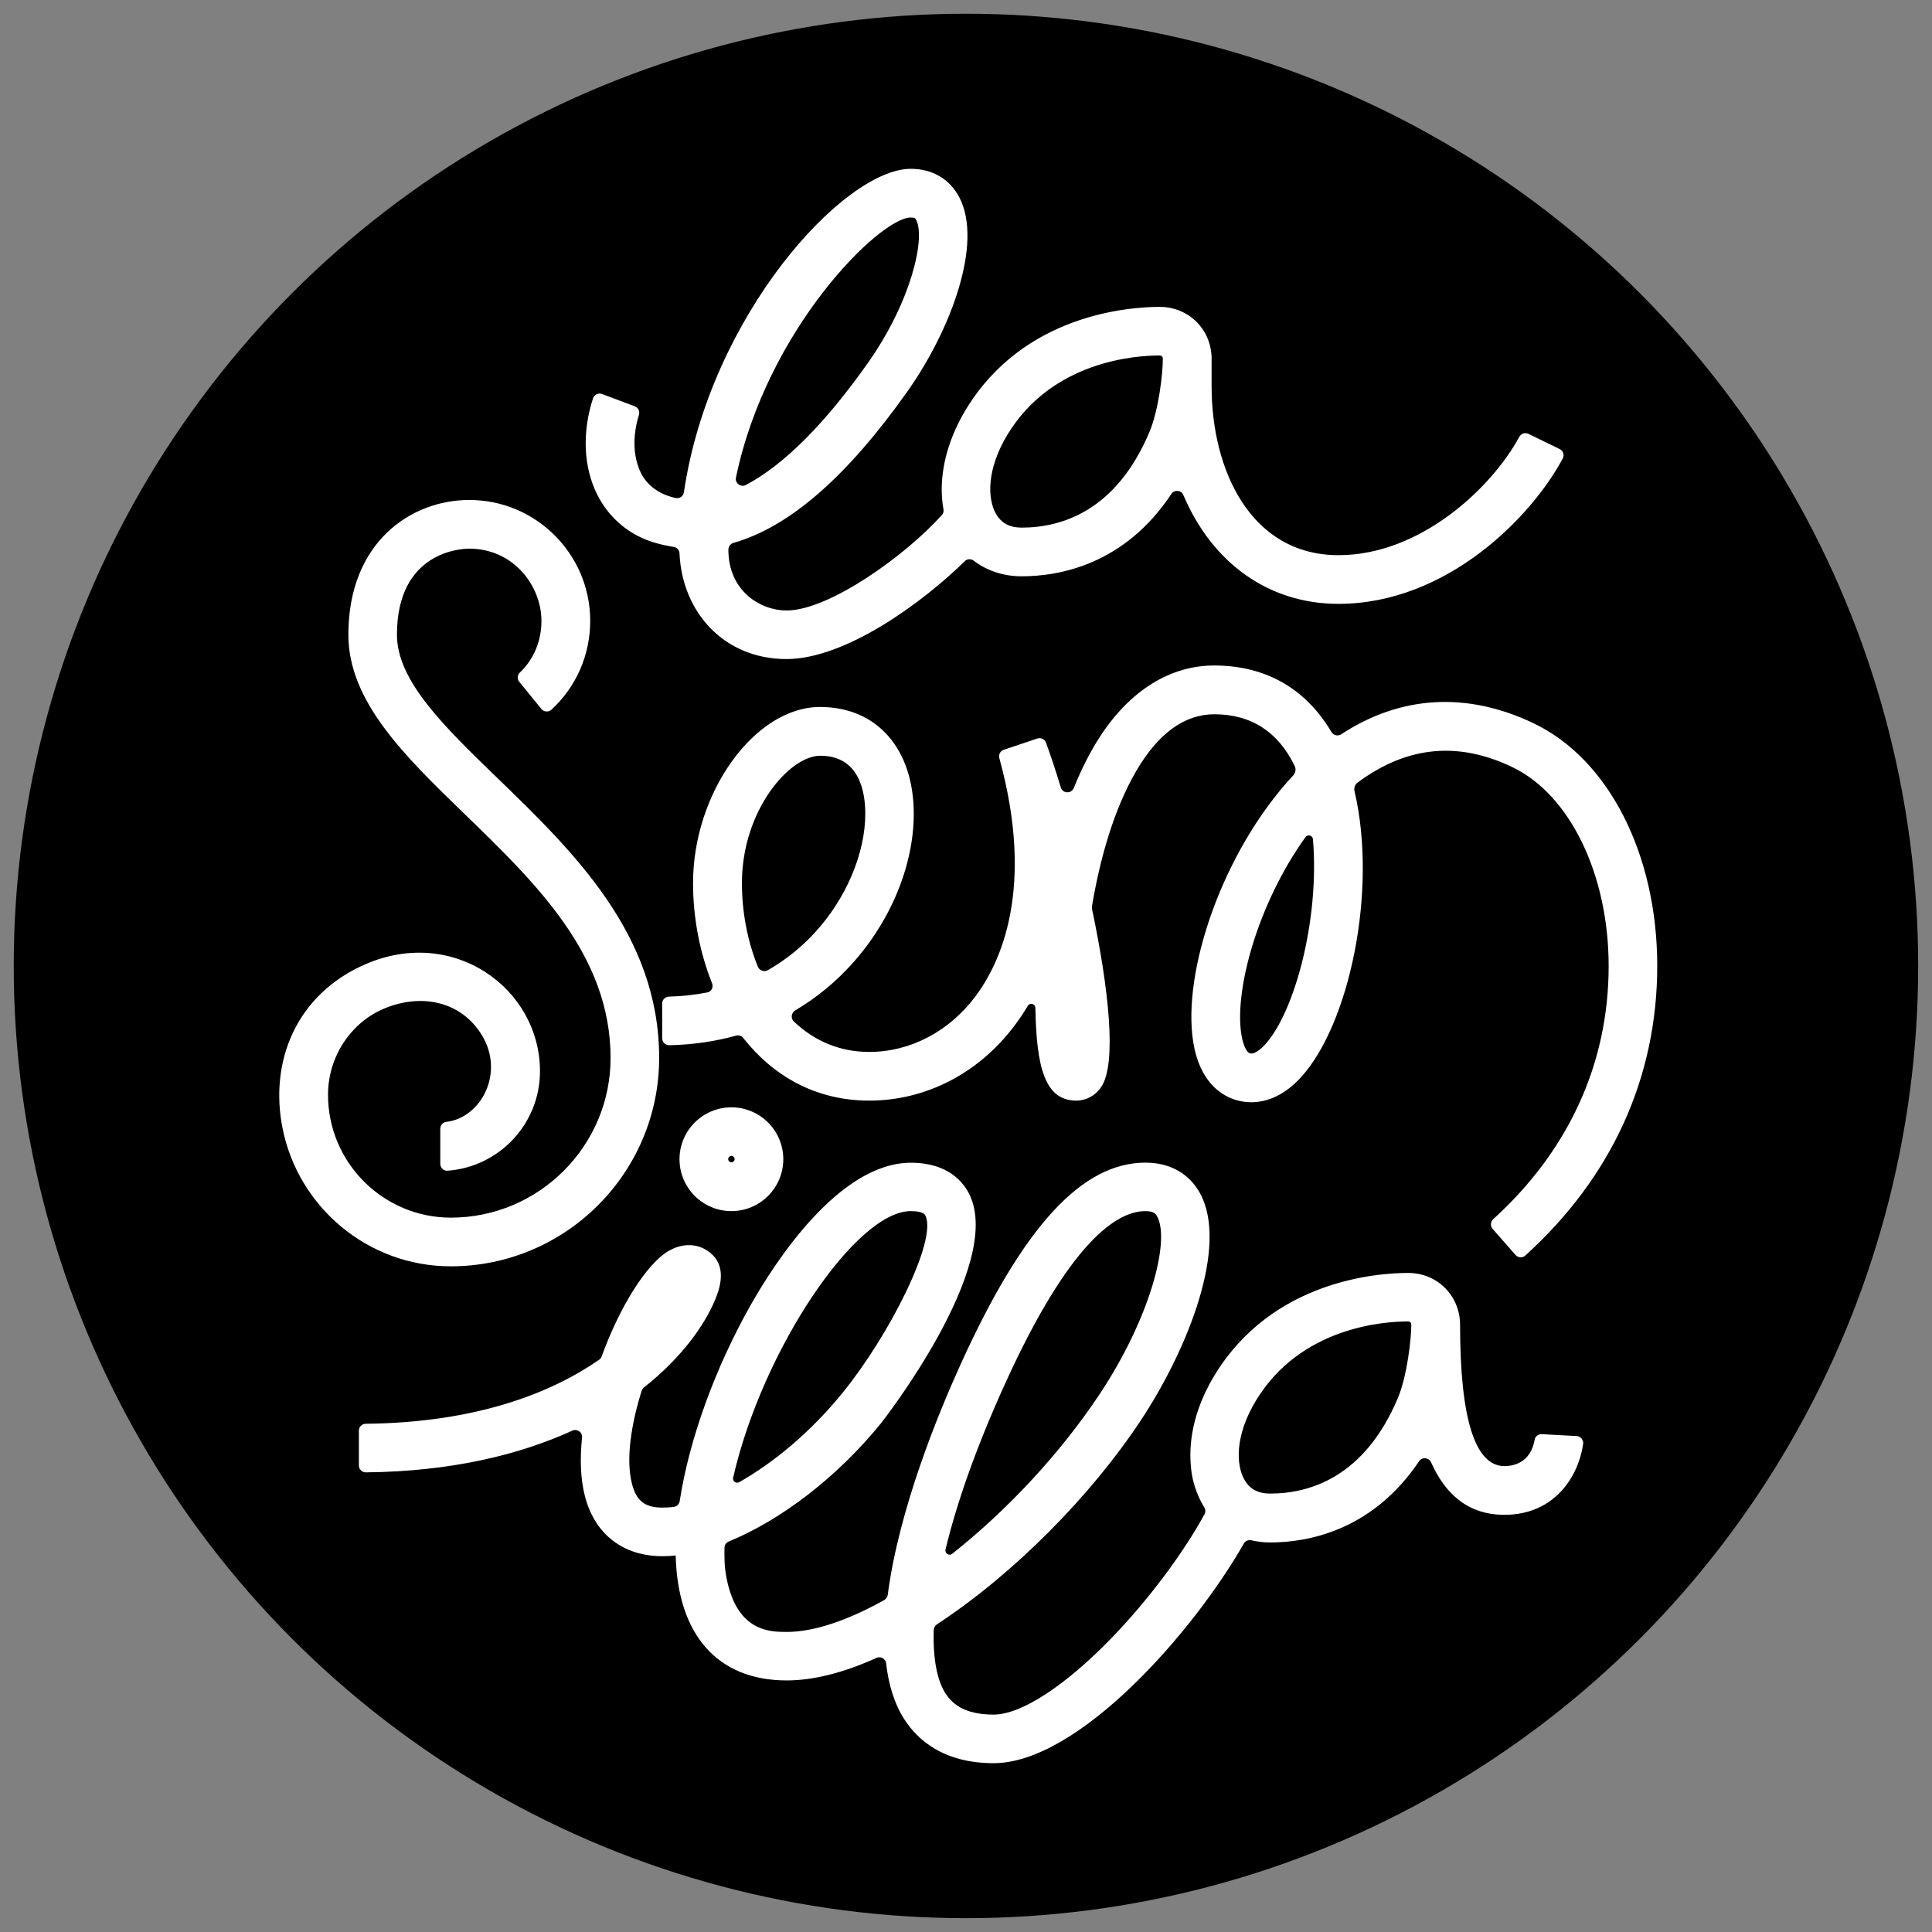
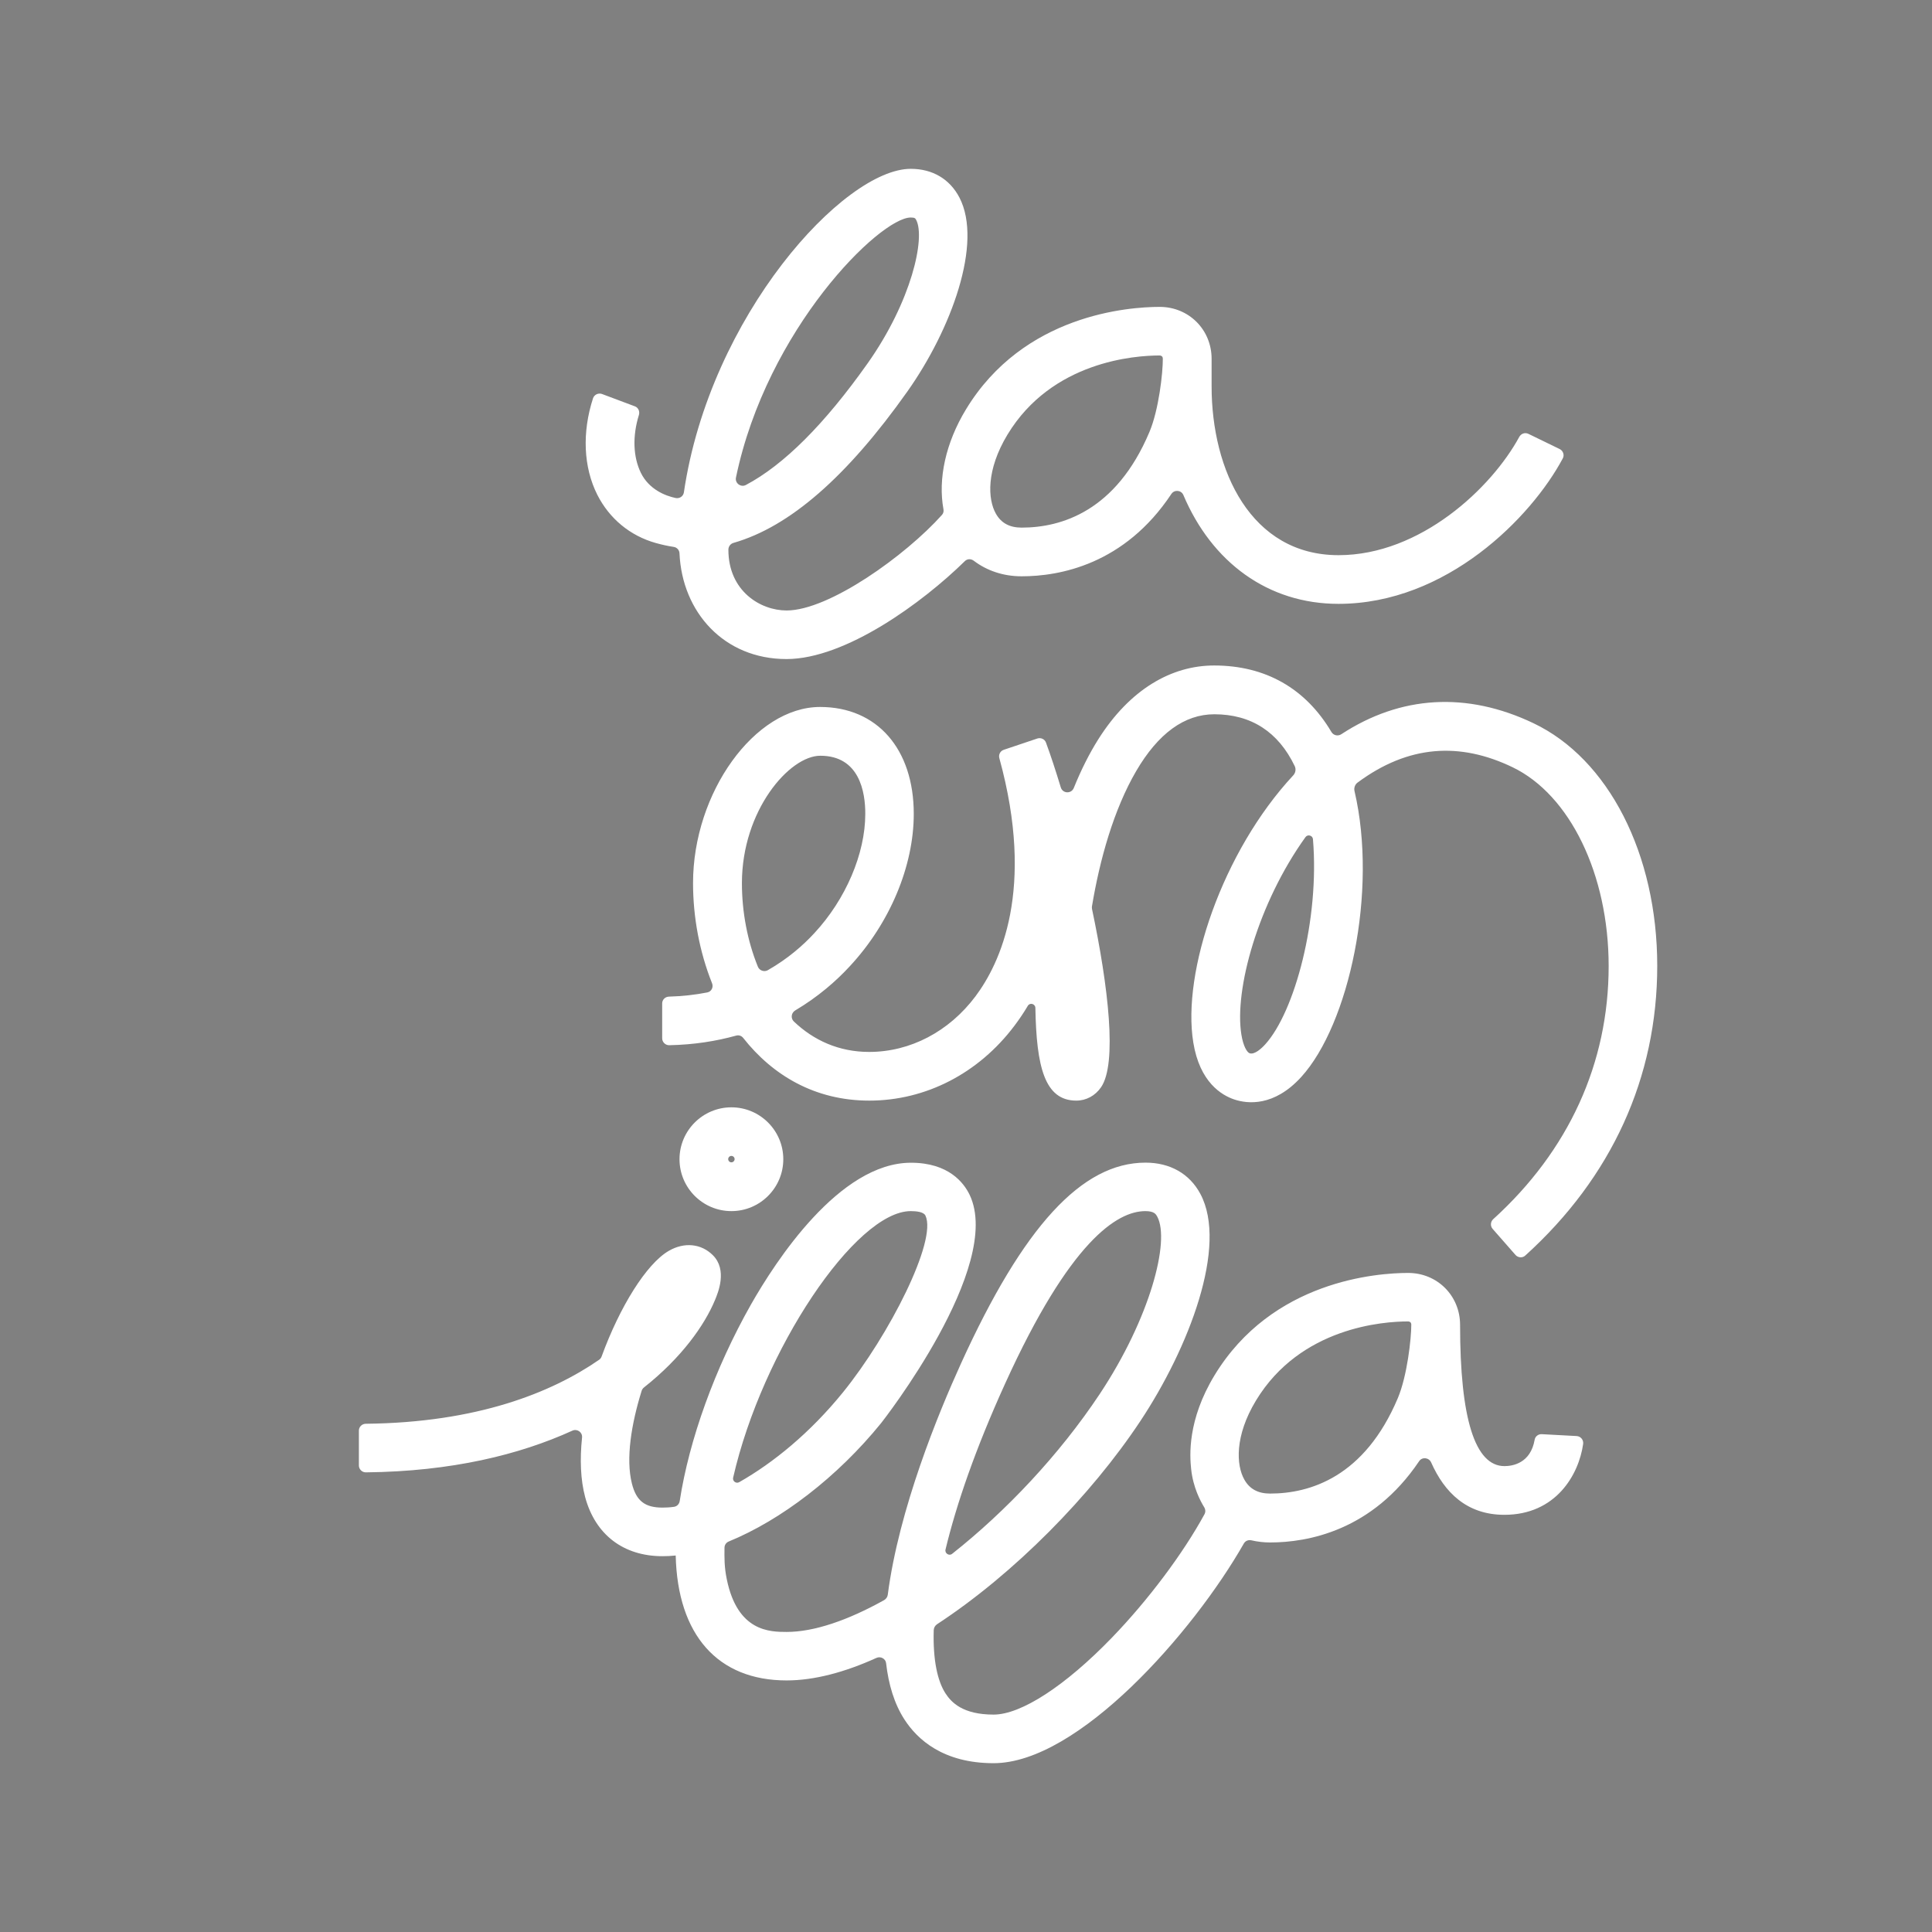
<svg xmlns="http://www.w3.org/2000/svg" version="1.1" x="0px" y="0px" viewBox="0 0 198.43 198.43" style="enable-background:new 0 0 198.43 198.43;" xml:space="preserve">
  <rect x="0" y="0" width="198.43" height="198.43" fill="#808080" stroke="none" />
  <style type="text/css">
	.st0{opacity:0.7;}
	.st1{fill:none;stroke:#EBEBEE;stroke-width:0.75;stroke-miterlimit:10;}
	.st2{fill:none;stroke:#E5E5E5;stroke-width:0.75;stroke-miterlimit:10;}
	.st3{fill:none;}
	.st4{fill:none;stroke:#000000;stroke-miterlimit:10;}
	.st5{fill:none;stroke:#FF0000;stroke-width:0.75;stroke-miterlimit:10;}
	.st6{fill:none;stroke:#000000;stroke-width:0.75;stroke-miterlimit:10;}
	.st7{fill:none;stroke:#E5E5E5;stroke-width:0.25;stroke-miterlimit:10;}
	.st8{fill:none;stroke:#00FF00;stroke-width:0.5;stroke-miterlimit:10;}
	.st9{fill:none;stroke:#000000;stroke-width:5.669;stroke-miterlimit:10;}
	.st10{fill:none;stroke:#000000;stroke-width:3;stroke-miterlimit:10;}
	.st11{fill:none;stroke:#000000;stroke-width:2;stroke-miterlimit:10;}
	.st12{fill:none;stroke:#222221;stroke-miterlimit:10;}
	.st13{fill:#FFFFFF;stroke:#222221;stroke-miterlimit:10;}
	.st14{clip-path:url(#SVGID_00000037688628836392850030000002877274796570395283_);}
	
		.st15{clip-path:url(#SVGID_00000037688628836392850030000002877274796570395283_);fill:#FFFFFF;stroke:#222221;stroke-miterlimit:10;}
	.st16{clip-path:url(#SVGID_00000037688628836392850030000002877274796570395283_);fill:none;stroke:#222221;stroke-miterlimit:10;}
	.st17{clip-path:url(#SVGID_00000183224856085627078560000016241425031269443252_);}
	.st18{fill:none;stroke:#000000;stroke-width:5;stroke-miterlimit:10;}
	.st19{fill:#FA7268;}
	.st20{fill:none;stroke:#FFFFFF;stroke-width:5;stroke-miterlimit:10;}
	.st21{fill:none;stroke:#000000;stroke-width:4;stroke-miterlimit:10;}
	.st22{fill:#FFFFFF;stroke:#000000;stroke-width:4;stroke-linecap:round;stroke-miterlimit:10;}
	.st23{fill:none;stroke:#000000;stroke-width:2;stroke-linecap:round;stroke-miterlimit:10;}
	.st24{fill:#FFFFFF;stroke:#000000;stroke-miterlimit:10;}
	.st25{fill:none;stroke:#FA7268;stroke-width:5;stroke-miterlimit:10;}
	.st26{fill:#FF0000;}
	.st27{fill:none;stroke:#FFFFFF;stroke-width:4;stroke-miterlimit:10;}
	.st28{fill:none;stroke:#FF0000;stroke-miterlimit:10;}
	.st29{fill:#FFFFFF;stroke:#000000;stroke-linecap:round;stroke-miterlimit:10;}
	.st30{fill:#FFFFFF;}
	.st31{fill:none;stroke:#FB877F;stroke-miterlimit:10;}
	.st32{opacity:0.8;}
	.st33{fill:none;stroke:#F6921E;stroke-miterlimit:10;}
	.st34{fill:none;stroke:#FFFFFF;stroke-width:5;stroke-linecap:round;stroke-miterlimit:10;}
	.st35{fill:none;stroke:#FFFFFF;stroke-width:1.063;stroke-linecap:round;stroke-miterlimit:10;}
	.st36{fill:#DFC2A0;}
	.st37{fill:#E0C19F;}
	.st38{fill:#E0C09E;}
	.st39{fill:#E1BF9D;}
	.st40{fill:#E1BF9C;}
	.st41{fill:#E2BE9B;}
	.st42{fill:#E3BD9A;}
	.st43{fill:#E3BC99;}
	.st44{fill:#E4BB98;}
	.st45{fill:#E5BA97;}
	.st46{fill:#E5BA96;}
	.st47{fill:#E6B995;}
	.st48{fill:#E6B894;}
	.st49{fill:#E7B794;}
	.st50{fill:#E8B693;}
	.st51{fill:#E8B592;}
	.st52{fill:#E9B491;}
	.st53{fill:#E9B490;}
	.st54{fill:#EAB38F;}
	.st55{fill:#EBB28E;}
	.st56{fill:#EBB18D;}
	.st57{fill:#ECB08C;}
	.st58{fill:#EDAF8B;}
	.st59{fill:#EDAF8A;}
	.st60{fill:#EEAE89;}
	.st61{fill:#EEAD88;}
	.st62{fill:#EFAC87;}
	.st63{fill:none;stroke:#FFFFFF;stroke-width:5.669;stroke-linecap:round;stroke-linejoin:round;stroke-miterlimit:10;}
	.st64{fill:none;stroke:#FFFFFF;stroke-width:3;stroke-miterlimit:10;}
	.st65{fill:none;stroke:#FFFFFF;stroke-width:3;stroke-linejoin:round;stroke-miterlimit:10;}
	.st66{display:none;}
	.st67{display:inline;fill:none;stroke:#000000;stroke-width:0.5;stroke-miterlimit:10;}
	.st68{display:inline;fill:none;stroke:#000000;stroke-miterlimit:10;}
	.st69{display:inline;fill:none;stroke:#FF0000;stroke-width:0.5;stroke-miterlimit:10;}
	.st70{display:inline;fill:none;stroke:#FF0000;stroke-width:0.75;stroke-miterlimit:10;}
	.st71{display:inline;}
	.st72{fill:none;stroke:#FF0000;stroke-width:0.5;stroke-miterlimit:10;}
	.st73{display:inline;fill:none;stroke:#00FF00;stroke-width:0.5;stroke-miterlimit:10;}
</style>
  <g id="Capa_2">
</g>
  <g id="Capa_1">
    <g>
-       <circle cx="99.21" cy="99.21" r="97.8" />
      <g>
        <path class="st3" d="M68.03,104.88c23.78,0,29.78-29.76,16.22-29.76c-4.92,0-10.55,7.09-10.55,15.59     c0,9.99,5.67,19.84,15.59,19.84c11.5,0,21.74-12.71,15.59-34.02c4.65,12.05,8.5,34.02,5.67,34.02c-3.83,0-2.16-39.68,14.17-39.68     c20.61,0,12.15,42.79,2.83,39.69c-8.84-2.95,4.99-45.35,28.86-34.02c7.18,3.41,11.3,12.76,11.3,22.68     c0,11.34-4.99,21.11-13.23,28.35" />
        <path class="st3" d="M99.21,53.86C95.6,58.24,86.46,65.2,80.79,65.2c-5.36,0-8.5-4.37-8.5-8.5c0-19.84,15.53-36.85,21.26-36.85     c5.67,0,3.58,10.47-2.39,18.92c-5.17,7.31-13.71,17.26-23.12,14.61c-4.65-1.31-6.66-6.6-4.53-12.27" />
-         <path class="st3" d="M147.45,136.06c0-1.72-1.39-2.83-2.83-2.83c-5.3,0-13.33,2.01-17.76,9.32c-4.03,6.65-2.08,13.35,3.59,13.35     c5.67,0,11.83-2.83,15.42-11.34C147.03,141.81,147.45,137.6,147.45,136.06c0,8.39,1.07,17.01,7.06,17.01     c5.41,0,5.67-5.67,5.67-5.67" />
        <path class="st3" d="M126.9,154.74c-4.04,8.76-16.83,23.85-24.86,23.85c-17.01,0-4.41-30.22-1.08-37.53     c5.69-12.51,11.22-19.16,16.68-19.16c7.09,0,4.18,12.45-2.62,22.68c-8.79,13.23-24.31,25.51-34.23,25.51     c-20.76,0-0.45-48.19,12.76-48.19c9.95,0-0.45,17.05-5.02,22.68c-6.16,7.61-14.65,12.75-20.49,12.75     c-13.4,0-0.25-30.31,3.41-26.65c0.99,0.99-6.25,18.04-34.59,18.04" />
        <circle class="st3" cx="75.12" cy="119.06" r="2.83" />
-         <path class="st3" d="M45.21,117.76c4.27,0,7.74-3.47,7.74-7.74c0-5.34-4.33-9.68-9.67-9.68c-6.68,0-12.1,5.41-12.1,12.09     c0,8.35,6.77,15.12,15.12,15.12c10.44,0,18.9-8.46,18.9-18.9c0-20.79-26.93-30.37-26.93-43.46c0-8.91,6.23-11.34,9.92-11.34     c5.89,0,9.92,4.85,9.92,9.92c0,2.81-1.13,5.65-3.63,7.67" />
        <g>
-           <path class="st3" d="M158.6,45.35c-2.75,5.67-11.03,14.17-21.12,14.17c-9.92,0-15.54-9.08-15.54-19.84v-2.83      c0,1.53-0.42,5.75-1.58,8.5c-3.59,8.5-9.75,11.34-15.42,11.34c-5.67,0-7.62-6.7-3.59-13.35c4.43-7.32,12.46-9.32,17.76-9.32      c1.45,0,2.83,1.11,2.83,2.83" />
-         </g>
+           </g>
      </g>
      <g>
        <path class="st30" d="M155.66,128.9l-2.36-2.69c-0.25-0.29-0.22-0.73,0.06-0.99c7.76-7.04,11.86-16.02,11.86-26     c0-9.41-3.98-17.59-9.87-20.42c-5.42-2.61-10.7-2.29-15.91,1.57c-0.28,0.2-0.4,0.56-0.32,0.89c2.4,10.25-0.56,23.96-5.48,29.36     c-2.79,3.06-5.51,2.76-6.88,2.3c-1.28-0.43-3.54-1.76-4.2-5.85c-1.18-7.23,2.98-19.6,10.26-27.43c0.24-0.26,0.31-0.63,0.16-0.95     c-1.68-3.51-4.47-5.33-8.26-5.33c-3.07,0-5.77,1.97-8.03,5.84c-2.29,3.93-3.73,9.03-4.54,13.9c-0.01,0.09-0.01,0.18,0.01,0.27     c1.69,8.02,2.59,15.87,0.93,18.29c-0.6,0.88-1.53,1.38-2.55,1.38c-3.26,0-4.09-3.51-4.2-9.52c-0.01-0.43-0.57-0.58-0.78-0.21     c-0.42,0.71-0.88,1.39-1.37,2.04c-3.68,4.89-9.11,7.69-14.91,7.69c-5.56,0-9.91-2.58-12.95-6.44c-0.17-0.22-0.45-0.31-0.71-0.24     c-2.05,0.57-4.34,0.94-6.88,0.99c-0.4,0.01-0.73-0.32-0.73-0.71l0-3.58c0-0.39,0.31-0.69,0.7-0.7c1.4-0.04,2.71-0.19,3.93-0.43     c0.43-0.08,0.66-0.54,0.49-0.95c-1.29-3.23-1.95-6.79-1.95-10.28c0-9.3,6.34-18.09,13.05-18.09c5.85,0,9.62,4.31,9.62,10.98     c0,5.36-2.45,11.21-6.56,15.64c-1.4,1.52-3.26,3.15-5.62,4.55c-0.41,0.25-0.48,0.81-0.13,1.14c2.03,1.93,4.62,3.12,7.73,3.12     c4.21,0,8.19-2.08,10.91-5.7c2.53-3.37,6.17-10.98,2.46-24.47c-0.1-0.36,0.09-0.74,0.45-0.86l3.45-1.16     c0.36-0.12,0.76,0.06,0.89,0.42c0.47,1.28,0.99,2.85,1.52,4.6c0.2,0.65,1.09,0.68,1.34,0.05c0.74-1.84,1.6-3.54,2.5-4.97     c3.25-5.16,7.53-7.6,11.91-7.6c5.27,0,9.39,2.35,12.04,6.82c0.21,0.36,0.67,0.47,1.02,0.24c6.1-3.99,12.89-4.39,19.72-1.14     c7.73,3.67,12.73,13.46,12.73,24.93c0,11.46-4.68,21.72-13.54,29.74C156.39,129.22,155.92,129.19,155.66,128.9z M134.85,86.19     c-0.03-0.39-0.55-0.53-0.77-0.21c-4.87,6.78-7.33,15.68-6.58,20.29c0.19,1.18,0.58,1.82,0.85,1.91c0.51,0.16,1.22-0.5,1.6-0.92     C132.98,103.92,135.54,94.42,134.85,86.19z M84.25,77.62c-3.17,0-8.05,5.62-8.05,13.09c0,2.93,0.56,5.92,1.64,8.58     c0.16,0.4,0.66,0.57,1.03,0.35c2.03-1.16,3.6-2.53,4.77-3.8c3.23-3.48,5.23-8.17,5.23-12.24C88.88,81.36,88.28,77.62,84.25,77.62     z" />
-         <path class="st30" d="M46.3,130.06c-8.52,0-15.65-6.08-17.27-14.13c-1.41-6.98,1.46-13.81,8.44-16.87     c9.07-3.99,17.99,2.44,17.99,10.97c0,5.4-4.2,9.83-9.5,10.21c-0.4,0.03-0.74-0.31-0.74-0.71v-3.6c0-0.35,0.25-0.66,0.6-0.7     c3.58-0.41,6.04-5.01,3.68-8.9c-2.09-3.45-6.16-4.37-10.05-2.74c-3.4,1.42-5.76,4.93-5.76,8.85c0,6.96,5.66,12.62,12.62,12.62     c9.04,0,16.4-7.36,16.4-16.4c0-10.53-7.63-17.93-15.02-25.08c-6.12-5.93-11.91-11.54-11.91-18.39c0-9.51,6.44-13.84,12.42-13.84     c6.85,0,12.42,5.57,12.42,12.42c0,3.51-1.45,6.8-4,9.13c-0.3,0.27-0.77,0.22-1.02-0.09l-2.27-2.79c-0.24-0.29-0.19-0.7,0.08-0.96     c1.43-1.38,2.2-3.23,2.2-5.29c0-3.57-2.84-7.42-7.42-7.42c-0.76,0-7.42,0.25-7.42,8.84c0,4.73,4.81,9.4,10.39,14.79     c7.75,7.51,16.54,16.02,16.54,28.67C67.7,120.46,58.1,130.06,46.3,130.06z" />
        <path class="st30" d="M158.35,147.3c-0.35-0.02-0.67,0.22-0.73,0.57c-0.42,2.43-2.28,2.71-3.1,2.71c-3.03,0-4.56-4.88-4.56-14.51     c0-2.99-2.34-5.33-5.33-5.33c-3.17,0-13.98,0.76-19.9,10.53c-2.78,4.59-2.54,8.23-2.39,9.62c0.2,1.89,0.96,3.3,1.35,3.93     c0.13,0.21,0.14,0.47,0.02,0.7c-2.18,4-5.75,8.79-9.53,12.7c-4.77,4.93-9.3,7.88-12.13,7.88c-3.17,0-4.34-1.25-4.95-2.19     c-0.81-1.26-1.29-3.41-1.2-6.48c0.01-0.24,0.13-0.47,0.34-0.61c7.95-5.21,15.8-13.21,20.87-20.85c4.98-7.5,9.04-18.01,6.17-23.36     c-1.11-2.07-3.11-3.2-5.63-3.2c-6.53,0-12.55,6.55-18.95,20.63c-2.33,5.12-6.38,14.97-7.52,23.75c-0.03,0.23-0.17,0.43-0.37,0.55     c-3.71,2.07-7.19,3.27-10.01,3.27c-1.75,0-5.05-0.04-6.15-5.39c-0.27-1.29-0.25-2.23-0.24-3.25c0-0.29,0.17-0.54,0.44-0.65     c5.35-2.19,11.14-6.6,15.64-12.15c0.13-0.16,12.61-16.09,9.1-23.45c-0.59-1.23-2.15-3.3-6.03-3.3     c-7.37,0-13.94,10.18-16.43,14.56c-3.72,6.57-6.35,13.9-7.32,20.19c-0.05,0.31-0.28,0.55-0.59,0.59     c-0.41,0.06-0.81,0.08-1.18,0.08c-1.81,0-2.69-0.69-3.14-2.47c-0.64-2.55-0.06-6.12,1-9.52c0.04-0.14,0.13-0.26,0.24-0.35     c3.87-3.06,6.22-6.39,7.3-8.99c0.32-0.77,1.28-3.09-0.22-4.59c-1.2-1.2-2.94-1.37-4.53-0.45c-2.3,1.33-5.04,5.75-6.9,10.85     c-0.05,0.14-0.14,0.26-0.26,0.34c-4.89,3.38-12.53,6.45-23.96,6.57c-0.39,0-0.71,0.32-0.71,0.7l0,3.58     c0,0.39,0.33,0.72,0.72,0.71c8.81-0.09,15.8-1.82,21.2-4.28c0.5-0.23,1.06,0.16,1,0.71c-0.23,2.22-0.16,4.32,0.32,6.11     c1.04,3.86,3.93,6.07,7.94,6.07c0.44,0,0.9-0.02,1.36-0.07c0.19,8.16,4.32,12.83,11.39,12.83c2.84,0,5.98-0.84,9.22-2.31     c0.43-0.2,0.95,0.07,1,0.54c0.25,2.19,0.84,4.17,1.89,5.79c1.32,2.04,3.97,4.48,9.15,4.48c8.68,0,20.49-13.41,25.7-22.56     c0.16-0.28,0.47-0.4,0.78-0.33c0.61,0.14,1.25,0.22,1.91,0.22c3.88,0,10.5-1.2,15.31-8.34c0.31-0.47,1.01-0.39,1.24,0.12     c1.37,3.09,3.67,5.38,7.52,5.38c5.28,0,7.64-4.1,8.09-7.27c0.06-0.42-0.25-0.8-0.67-0.82L158.35,147.3z M103.24,142.09     c6.65-14.63,11.5-17.7,14.4-17.7c0.92,0,1.09,0.33,1.22,0.57c1.33,2.49-0.73,10.41-5.92,18.23c-4.15,6.24-9.62,12.03-15.15,16.4     c-0.31,0.25-0.77-0.05-0.68-0.44C98.23,154.5,100.18,148.82,103.24,142.09z M93.54,124.39c0.59,0,1.33,0.08,1.51,0.46     c1.22,2.56-3.72,12.29-8.47,18.15c-3.37,4.16-7.17,7.25-10.66,9.23c-0.32,0.18-0.71-0.11-0.62-0.47     C78.28,138.7,87.88,124.39,93.54,124.39z M143.57,143.59c-3.42,8.11-9.03,9.81-13.12,9.81c-1.24,0-2.11-0.47-2.65-1.44     c-0.83-1.47-1.01-4.47,1.2-8.12c4.57-7.54,13.11-8.12,15.62-8.12c0.06,0,0.33,0.02,0.33,0.33     C144.95,137.5,144.53,141.3,143.57,143.59z" />
        <path class="st30" d="M75.12,124.39c-2.94,0-5.33-2.39-5.33-5.33s2.39-5.33,5.33-5.33s5.33,2.39,5.33,5.33     S78.06,124.39,75.12,124.39z M75.12,118.72c-0.18,0-0.33,0.15-0.33,0.33s0.15,0.33,0.33,0.33s0.33-0.15,0.33-0.33     S75.3,118.72,75.12,118.72z" />
        <path class="st30" d="M156.98,44.56c-0.35-0.17-0.75-0.03-0.94,0.31c-2.84,5.24-10.15,12.15-18.56,12.15     c-9.01,0-13.04-8.71-13.04-17.34v-2.83c0-2.99-2.34-5.33-5.33-5.33c-3.17,0-13.98,0.76-19.9,10.53     c-2.09,3.44-2.88,7.14-2.31,10.26c0.04,0.21-0.01,0.41-0.15,0.57c-3.73,4.17-11.6,9.82-15.96,9.82c-2.72,0-5.98-2.02-5.98-6.24     c0-0.33,0.21-0.61,0.52-0.7C81.1,54.11,87,48.96,93.2,40.2c4.49-6.35,7.77-15.23,5.34-19.91c-0.99-1.9-2.76-2.95-5-2.95     c-6.86,0-20.63,15.09-23.3,33.23c-0.06,0.4-0.44,0.66-0.84,0.58c-1.07-0.22-2.75-0.89-3.58-2.59c-0.79-1.62-0.88-3.74-0.2-5.94     c0.11-0.37-0.06-0.76-0.42-0.89l-3.36-1.26c-0.37-0.14-0.8,0.05-0.93,0.43c-1.14,3.51-0.99,7.09,0.44,9.92     c1.24,2.45,3.37,4.21,6,4.95c0.61,0.17,1.23,0.31,1.84,0.4c0.34,0.05,0.59,0.33,0.6,0.67c0.27,6.01,4.55,10.85,10.99,10.85     c6.04,0,13.95-5.77,18.32-10.06c0.25-0.25,0.63-0.25,0.91-0.04c1.36,1.03,3.04,1.6,4.92,1.6c3.9,0,10.57-1.21,15.38-8.46     c0.31-0.46,1.01-0.4,1.23,0.11c2.92,6.9,8.68,11.18,15.93,11.18c11.11,0,19.82-8.9,23.04-14.94c0.19-0.35,0.03-0.79-0.32-0.96     L156.98,44.56z M93.54,22.34c0.43,0,0.47,0.09,0.56,0.25c0.96,1.85-0.48,8.35-4.99,14.73c-4.43,6.26-8.61,10.43-12.5,12.49     c-0.52,0.28-1.15-0.19-1.02-0.77C78.76,33.78,90.38,22.34,93.54,22.34z M118.05,44.38c-3.42,8.11-9.03,9.81-13.12,9.81     c-1.24,0-2.11-0.47-2.65-1.44c-0.83-1.47-1.01-4.47,1.2-8.12c4.57-7.54,13.11-8.12,15.62-8.12c0.06,0,0.33,0.02,0.33,0.33     C119.44,38.28,119.02,42.09,118.05,44.38z" />
      </g>
    </g>
  </g>
  <g id="Capa_3" class="st66">
</g>
</svg>